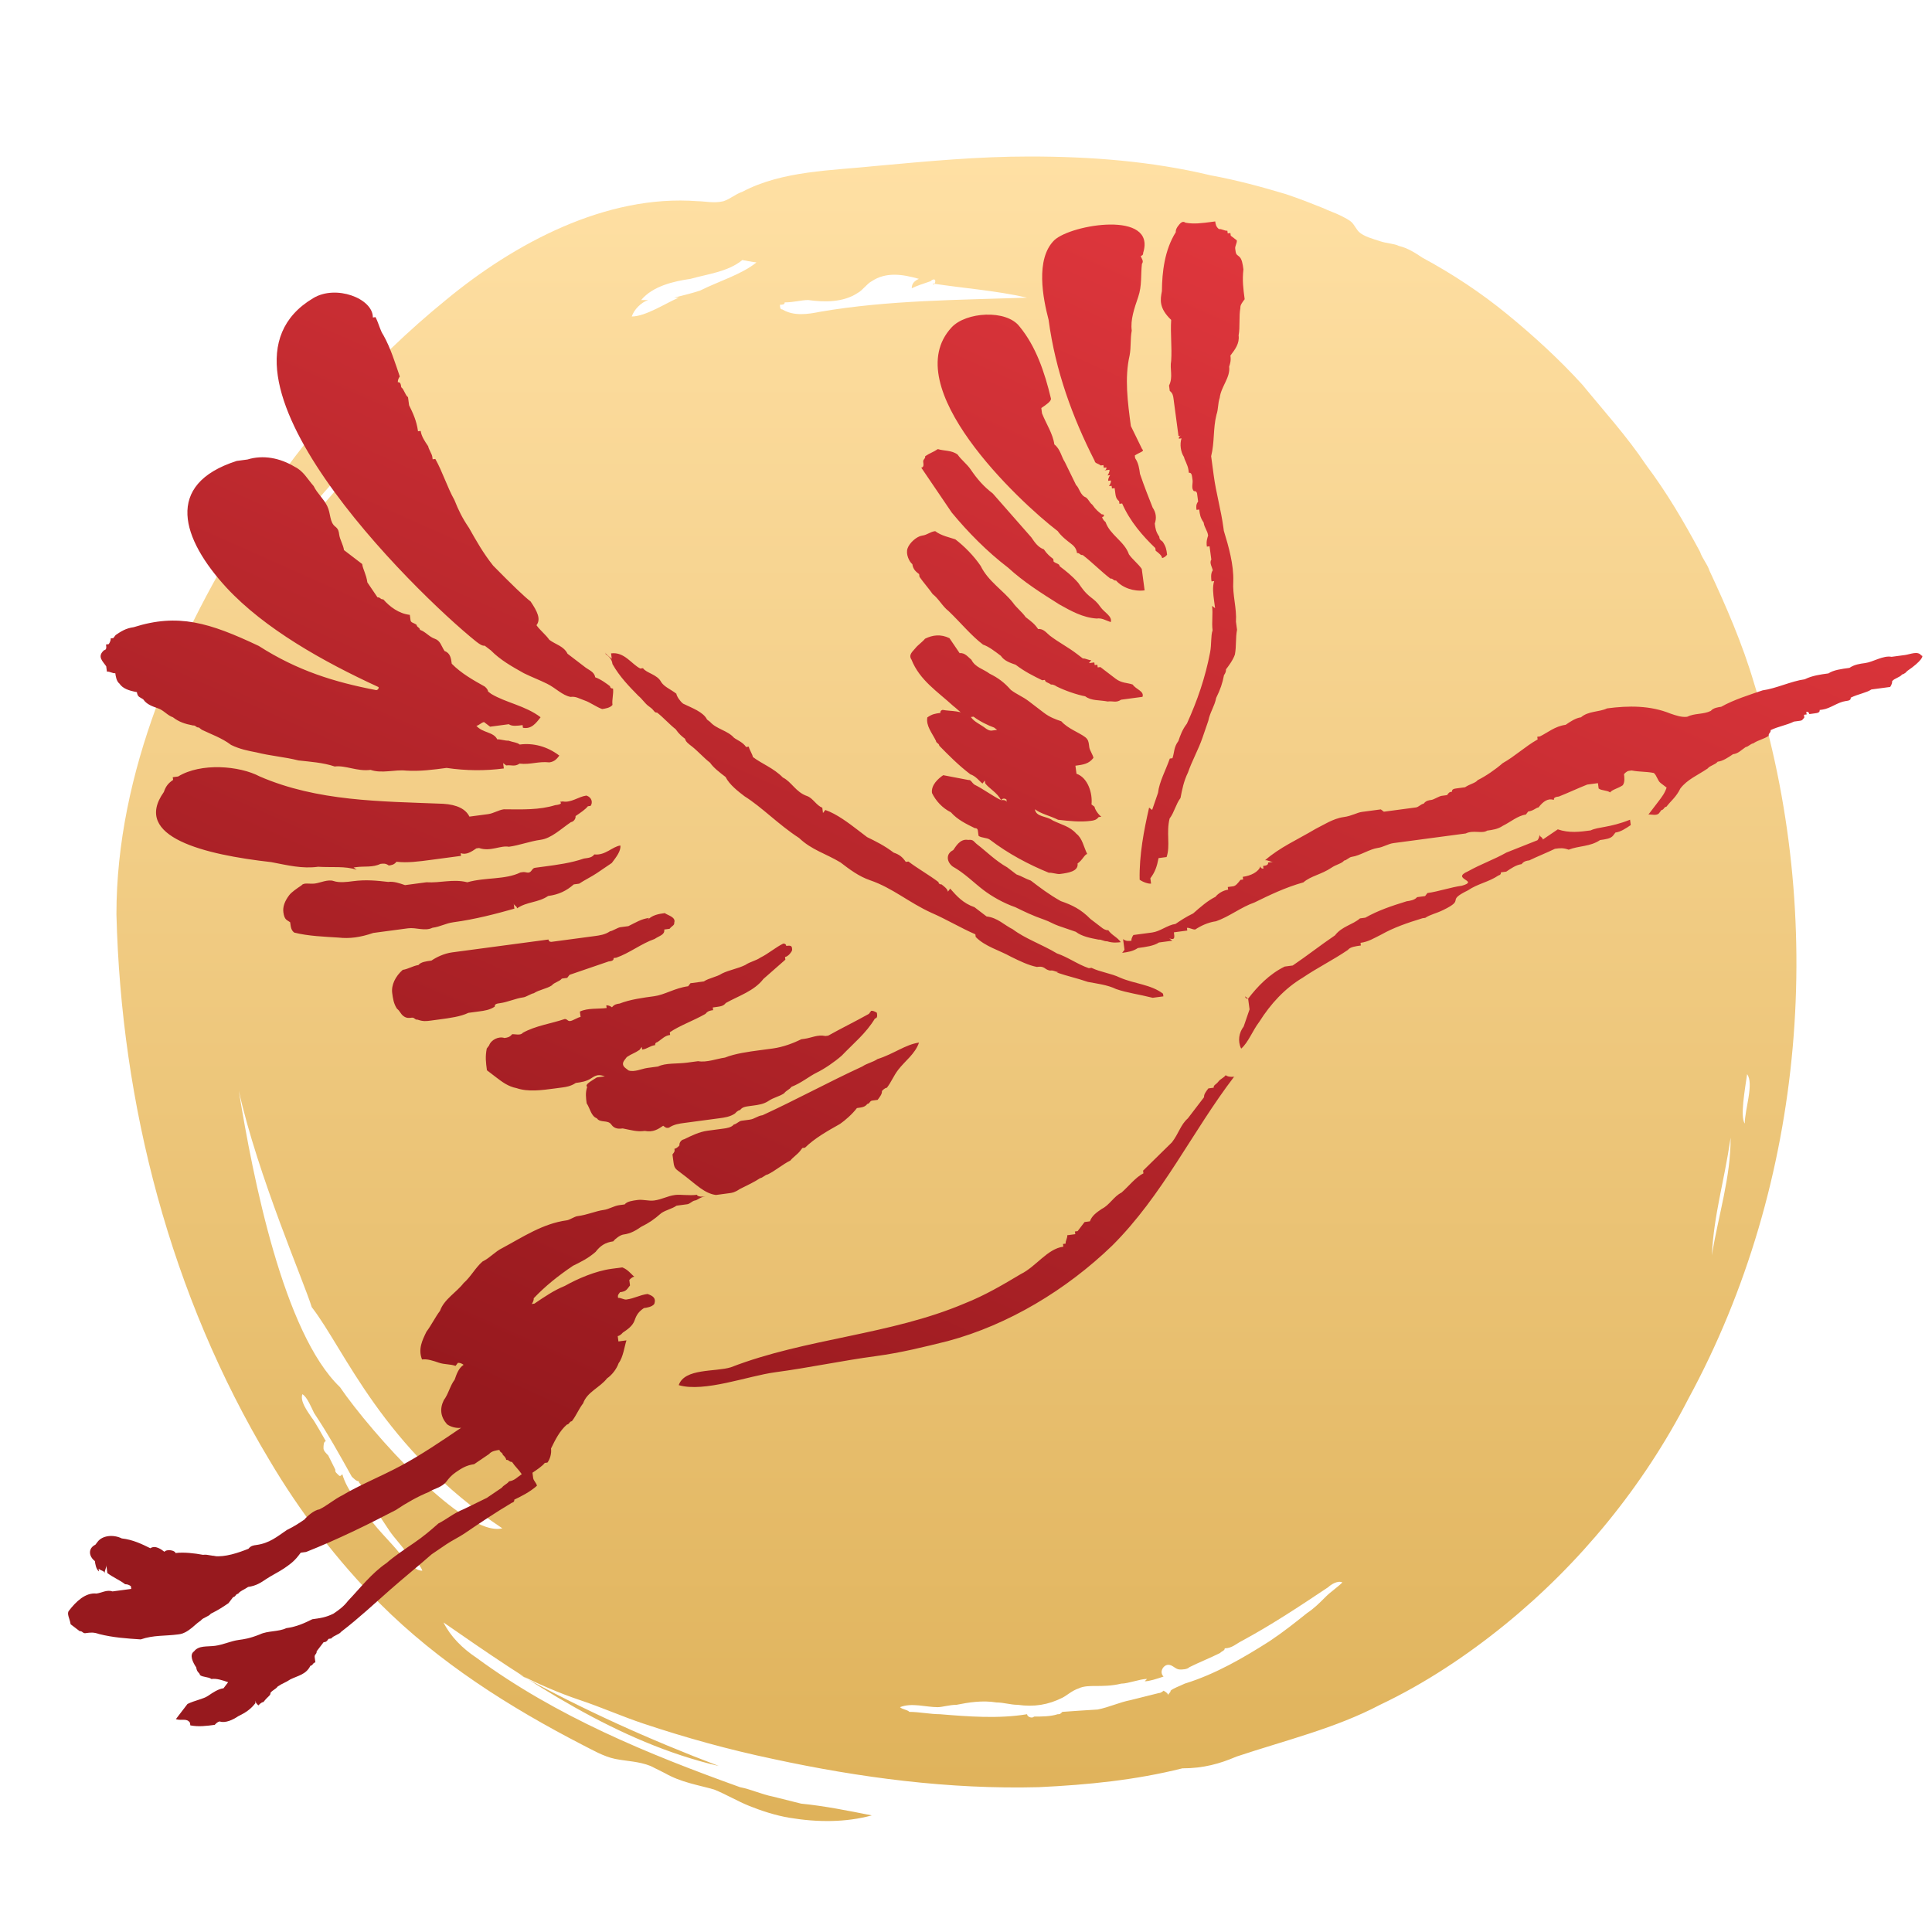
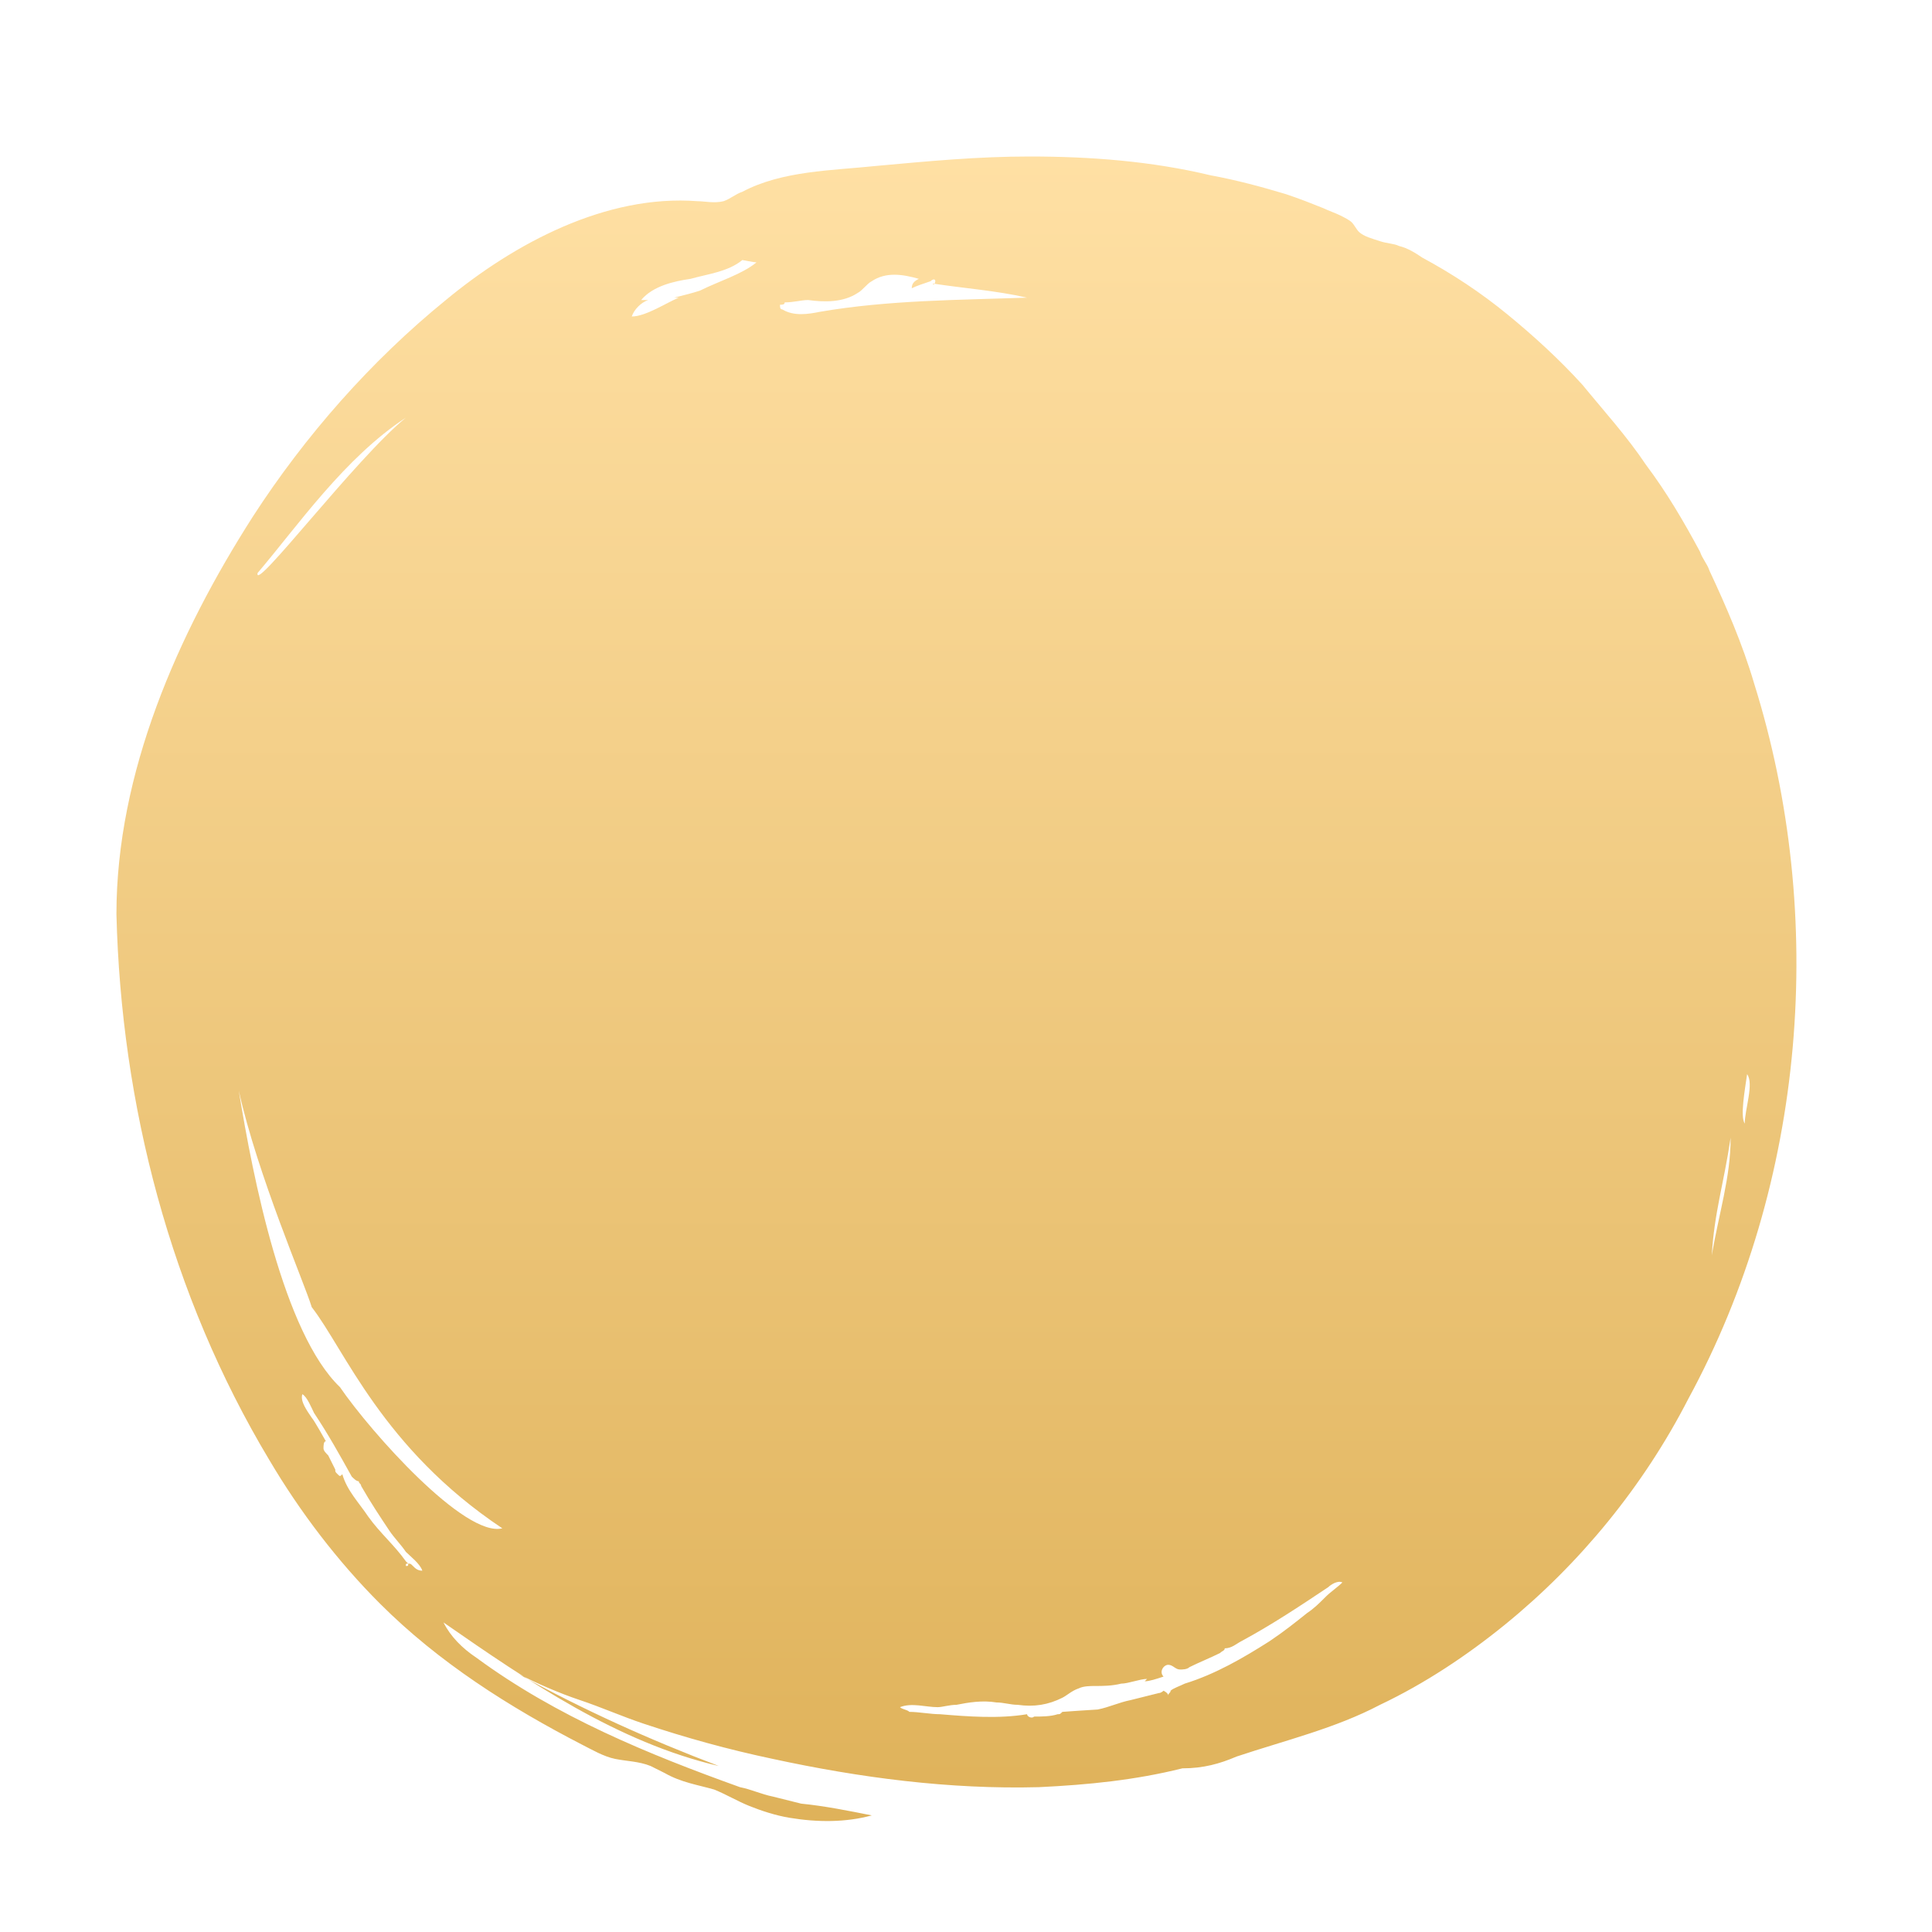
<svg xmlns="http://www.w3.org/2000/svg" width="230" height="230" viewBox="0 0 230 230" fill="none">
  <g clip-path="url(#clip0)">
    <path fill-rule="evenodd" clip-rule="evenodd" d="M147.201 209.116C153.084 207.155 158.967 205.755 164.289 202.954C169.611 200.432 174.654 197.071 179.136 193.429C188.1 186.146 195.663 176.902 200.986 166.537C214.992 140.765 217.513 109.111 208.829 81.378C207.429 76.616 205.468 72.134 203.507 67.932C203.227 67.092 202.666 66.531 202.386 65.691C200.425 62.05 198.465 58.688 195.943 55.326C193.702 51.965 190.901 48.883 188.38 45.802C185.579 42.721 182.497 39.919 179.416 37.398C176.334 34.877 172.973 32.636 169.331 30.675C168.491 30.115 167.651 29.555 166.53 29.275C165.97 28.994 165.129 28.994 164.289 28.714C163.449 28.434 162.328 28.154 161.768 27.594C161.488 27.314 161.208 26.753 160.927 26.473C160.647 26.193 160.087 25.913 159.527 25.633C158.967 25.353 158.126 25.073 157.566 24.793C156.165 24.232 154.765 23.672 153.084 23.112C150.283 22.271 147.201 21.431 144.12 20.871C137.117 19.19 129.833 18.63 122.55 18.63C116.387 18.63 110.505 19.19 104.342 19.75C99.019 20.311 93.137 20.311 88.374 22.832C87.534 23.112 86.974 23.672 86.133 23.952C85.013 24.232 83.892 23.952 83.052 23.952C72.127 23.112 61.202 28.994 53.078 35.718C44.114 43.001 36.271 51.965 30.108 61.489C21.144 75.496 13.861 92.023 13.861 108.831C14.421 131.521 20.303 154.211 32.069 173.82C35.711 179.983 40.193 185.866 45.235 190.908C52.238 197.911 60.642 203.234 69.326 207.716C70.446 208.276 71.847 209.116 73.248 209.397C74.648 209.677 76.049 209.677 77.45 210.237C78.01 210.517 78.57 210.797 79.13 211.077C81.091 212.198 83.052 212.478 85.013 213.038C86.414 213.598 87.814 214.439 89.215 214.999C90.615 215.559 92.296 216.12 93.977 216.4C97.338 216.96 100.7 216.96 103.781 216.12C100.98 215.559 98.179 214.999 95.378 214.719C94.257 214.439 93.137 214.159 92.016 213.879C90.615 213.598 89.495 213.038 88.094 212.758C77.169 208.836 66.244 204.354 56.72 197.351C55.039 196.23 53.639 194.83 52.798 193.149C62.883 200.152 73.528 207.436 85.573 210.237C77.45 207.155 69.326 203.514 61.762 199.312C64.003 200.432 66.525 201.553 69.046 202.393C71.567 203.234 74.088 204.354 76.609 205.195C81.651 206.875 86.694 208.276 92.016 209.397C102.381 211.638 113.026 213.038 123.671 212.758C129.553 212.478 135.156 211.918 140.758 210.517C143.279 210.517 145.24 209.957 147.201 209.116ZM48.316 49.724C41.033 54.486 35.43 62.61 30.668 68.212C30.108 70.734 42.434 54.486 48.316 49.724ZM59.801 181.944C45.515 172.42 41.033 160.654 37.111 155.612C36.271 152.811 30.668 139.925 28.427 129.84C30.108 140.205 33.75 158.693 40.473 165.136C44.114 170.459 55.319 183.065 59.801 181.944ZM203.787 149.449C204.067 144.407 205.188 141.045 206.028 135.443C206.028 140.205 204.627 144.407 203.787 149.449ZM207.989 127.879C207.709 129.84 207.148 132.922 207.709 133.762C207.709 132.081 208.829 129 207.989 127.879ZM92.856 36.278C92.856 36.558 92.856 36.838 93.137 36.838C94.537 37.678 96.218 37.398 97.619 37.118C105.742 35.718 114.146 35.718 122.27 35.437C118.628 34.597 114.706 34.317 111.065 33.757C111.065 34.037 111.345 33.757 111.345 33.477C111.345 33.196 111.065 33.196 110.785 33.477C109.944 33.757 109.104 34.037 108.544 34.317C108.544 33.757 108.824 33.477 109.384 33.196C107.423 32.636 105.462 32.356 103.781 33.477C103.221 33.757 102.661 34.597 102.101 34.877C100.42 35.998 98.179 35.998 96.218 35.718C95.378 35.718 94.537 35.998 93.417 35.998C93.417 36.278 93.137 36.278 92.856 36.278ZM48.596 186.146C48.877 186.146 48.877 186.146 49.157 186.426C49.437 186.706 49.717 186.986 50.277 186.986C49.997 186.146 48.877 185.306 48.316 184.745C47.756 183.905 46.916 183.065 46.355 182.224C45.235 180.543 44.114 178.863 42.994 176.902C42.994 176.622 42.714 176.622 42.714 176.341C42.434 176.341 42.154 176.061 41.873 175.781C40.473 173.26 39.072 170.739 37.391 168.218C37.111 167.658 36.551 166.257 35.991 165.977C35.711 166.817 36.551 167.938 37.111 168.778C37.391 169.058 38.792 171.579 38.792 171.579C38.512 171.579 38.512 172.14 38.512 172.42C38.512 172.7 38.792 172.98 39.072 173.26C39.352 173.82 39.632 174.381 39.912 174.941C39.912 175.221 39.912 175.221 40.193 175.501C40.473 175.781 40.473 175.781 40.753 175.501C41.313 177.462 42.714 178.863 43.834 180.543C45.235 182.504 46.916 183.905 48.316 185.866L48.596 186.146C48.596 186.426 48.596 186.426 48.316 186.426C48.316 186.146 48.316 186.146 48.596 186.146ZM90.055 31.235C89.775 31.235 88.374 30.955 88.374 30.955C86.694 32.356 84.173 32.636 82.212 33.196C80.251 33.477 77.73 34.037 76.329 35.718C76.609 35.718 76.889 35.718 77.169 35.718C76.329 35.998 75.489 36.838 75.209 37.678C76.889 37.678 79.41 35.998 80.811 35.437C80.531 35.437 80.251 35.437 80.251 35.437C81.371 35.157 82.492 34.877 83.332 34.597C85.573 33.477 88.374 32.636 90.055 31.235ZM141.038 200.432C144.68 199.312 148.042 197.351 151.123 195.39C152.804 194.27 154.204 193.149 155.605 192.029C156.445 191.468 157.006 190.908 157.846 190.068C158.406 189.507 159.247 188.947 159.807 188.387C159.247 188.107 158.406 188.667 158.126 188.947C154.765 191.188 151.403 193.429 147.761 195.39C147.201 195.67 146.641 196.23 145.801 196.23C145.801 196.511 145.52 196.511 145.24 196.791C144.12 197.351 142.719 197.911 141.599 198.472C141.319 198.752 140.758 198.752 140.478 198.752C139.918 198.752 139.638 198.191 139.078 198.191C138.517 198.191 137.957 199.032 138.517 199.592C137.677 199.872 136.837 200.152 136.276 200.152L136.556 199.872C135.716 199.872 134.315 200.432 133.475 200.432C132.354 200.713 131.234 200.713 130.394 200.713C129.833 200.713 128.993 200.713 128.433 200.993C127.592 201.273 127.032 201.833 126.472 202.113C124.791 202.954 123.11 203.234 121.149 202.954C120.309 202.954 119.469 202.673 118.628 202.673C116.947 202.393 115.267 202.673 113.866 202.954C113.026 202.954 112.185 203.234 111.625 203.234C110.224 203.234 108.544 202.673 107.143 203.234C107.423 203.514 107.983 203.514 108.264 203.794C109.384 203.794 110.785 204.074 111.905 204.074C115.267 204.354 118.908 204.634 122.27 204.074C122.27 204.354 122.83 204.634 123.11 204.354C123.951 204.354 125.071 204.354 125.912 204.074C126.192 204.074 126.192 204.074 126.472 203.794C126.472 203.794 130.394 203.514 130.674 203.514C132.074 203.234 133.195 202.673 134.595 202.393C135.716 202.113 136.837 201.833 137.957 201.553C138.237 201.553 138.517 201.273 138.517 201.273C138.517 201.273 139.078 201.553 139.078 201.833C139.078 201.553 139.358 201.553 139.358 201.273C139.638 200.993 140.478 200.713 141.038 200.432Z" fill="url(#paint0_linear)" />
-     <path d="M138.321 34.664C138.342 32.392 138.639 29.758 139.977 27.634C139.934 27.316 140.21 26.955 140.21 26.955C140.486 26.594 140.762 26.233 141.123 26.509C142.122 26.7 143.077 26.572 144.351 26.402L144.67 26.36C144.713 26.678 144.755 26.997 145.116 27.273C145.435 27.23 145.796 27.506 146.114 27.464L146.157 27.783L146.475 27.74L146.518 28.059C146.879 28.335 146.879 28.335 147.24 28.611C147.282 28.929 147.006 29.29 147.049 29.609C147.134 30.246 147.134 30.246 147.495 30.522C147.856 30.798 147.941 31.435 148.026 32.072C147.878 33.389 148.005 34.345 148.175 35.619C147.899 35.98 147.623 36.341 147.665 36.66C147.474 37.658 147.644 38.932 147.453 39.93C147.581 40.886 147.029 41.608 146.477 42.33C146.519 42.649 146.562 42.967 146.328 43.647C146.498 44.921 145.352 46.047 145.203 47.363C144.97 48.043 145.055 48.68 144.821 49.36C144.396 51.038 144.609 52.63 144.184 54.308C144.269 54.945 144.354 55.582 144.482 56.538C144.779 58.768 145.353 60.637 145.651 62.867L145.693 63.185C146.267 65.054 146.883 67.241 146.819 69.195C146.713 70.831 147.244 72.381 147.138 74.016C147.181 74.335 147.223 74.653 147.266 74.972C147.075 75.97 147.202 76.925 147.011 77.924C146.778 78.603 146.226 79.325 145.95 79.686C145.95 79.686 145.992 80.005 145.716 80.366C145.525 81.364 145.291 82.044 144.782 83.085C144.591 84.083 144.039 84.805 143.848 85.803C143.614 86.483 143.381 87.162 143.147 87.842C142.68 89.201 141.894 90.603 141.427 91.962C140.918 93.003 140.727 94.001 140.536 94.999C139.984 95.721 139.792 96.719 139.24 97.442C138.816 99.119 139.347 100.67 138.88 102.029C138.561 102.071 138.243 102.114 137.924 102.156C137.733 103.154 137.5 103.834 136.947 104.556C136.99 104.875 136.99 104.875 137.032 105.193C136.714 105.236 136.034 105.002 135.673 104.726C135.609 101.817 136.182 98.822 136.798 96.146L137.159 96.422C137.393 95.743 137.626 95.063 137.86 94.383C138.008 93.067 138.794 91.665 139.261 90.306L139.579 90.263C139.813 89.584 139.728 88.947 140.28 88.224C140.514 87.545 140.747 86.865 141.299 86.143C142.552 83.382 143.486 80.664 144.059 77.669C144.25 76.671 144.123 75.715 144.356 75.036C144.229 74.08 144.42 73.082 144.292 72.126L144.653 72.402C144.611 72.084 144.526 71.447 144.483 71.128L144.526 71.447C144.441 70.809 144.313 69.854 144.547 69.174L144.228 69.217C144.186 68.898 144.101 68.261 144.377 67.9C144.334 67.581 143.931 66.987 144.207 66.626C144.122 65.989 144.079 65.67 143.994 65.033L143.676 65.076C143.633 64.757 143.591 64.438 143.824 63.759C143.739 63.122 143.378 62.846 143.293 62.209C142.89 61.614 142.847 61.295 142.762 60.658L142.444 60.701C142.401 60.382 142.359 60.064 142.635 59.703L142.592 59.384C142.592 59.384 142.592 59.384 142.55 59.065L142.507 58.747C142.507 58.747 142.465 58.428 142.146 58.471C141.785 58.195 142.018 57.515 141.976 57.197L141.933 56.878C141.891 56.559 141.848 56.241 141.53 56.283L141.487 55.965C141.402 55.328 140.999 54.733 140.956 54.415C140.553 53.82 140.425 52.864 140.659 52.185L140.34 52.227C140.34 52.227 140.298 51.909 140.616 51.866L140.298 51.909C140.255 51.59 140.213 51.272 140.17 50.953C140 49.679 139.873 48.723 139.703 47.449C139.66 47.13 139.618 46.812 139.257 46.536C139.257 46.536 139.214 46.217 139.172 45.899C139.681 44.858 139.235 43.945 139.426 42.947C139.532 41.311 139.32 39.719 139.426 38.083C137.939 36.661 138.13 35.662 138.321 34.664ZM113.306 61.022C115.239 63.358 117.49 65.651 120.018 67.584C121.865 69.283 123.989 70.62 126.113 71.958C127.515 72.744 128.917 73.529 130.552 73.635C131.189 73.55 131.55 73.826 132.23 74.06C132.463 73.38 131.423 72.871 131.019 72.276C130.615 71.682 130.254 71.406 129.893 71.129C129.171 70.577 128.768 69.983 128.364 69.388C127.599 68.517 126.877 67.965 126.155 67.413C126.113 67.095 125.794 67.137 125.433 66.861L125.391 66.543C125.03 66.267 124.668 65.991 124.265 65.396C123.585 65.162 123.182 64.568 122.778 63.973C121.249 62.232 119.72 60.491 118.19 58.749C117.107 57.921 116.343 57.05 115.535 55.861C115.132 55.267 114.41 54.715 114.006 54.12C113.284 53.568 112.328 53.695 111.649 53.462C111.054 53.865 110.736 53.908 110.141 54.312C110.184 54.63 109.865 54.673 109.907 54.991C109.95 55.31 109.992 55.628 109.674 55.671C110.885 57.455 112.095 59.238 113.306 61.022ZM228.732 78.043C228.329 77.448 227.416 77.894 226.778 77.979C226.141 78.064 225.823 78.107 225.186 78.192C224.187 78.001 222.998 78.808 222.043 78.936C221.406 79.02 220.768 79.106 220.174 79.509C219.218 79.637 218.262 79.764 217.668 80.168C216.712 80.295 215.757 80.423 214.843 80.869C213.251 81.081 211.424 81.974 209.832 82.186C208.281 82.717 206.412 83.291 204.905 84.14C204.586 84.183 203.949 84.268 203.673 84.629C202.76 85.075 201.762 84.884 200.848 85.33C200.211 85.415 199.532 85.181 198.852 84.948C196.452 83.971 193.861 83.993 191.313 84.333C190.4 84.779 189.083 84.63 188.212 85.395C187.575 85.48 186.981 85.884 186.386 86.287C185.112 86.457 184.241 87.222 183.328 87.668L183.009 87.71L183.052 88.029C181.544 88.879 180.397 90.004 178.89 90.854C178.019 91.619 176.83 92.426 175.917 92.872C175.641 93.233 175.004 93.318 174.409 93.722C174.409 93.722 174.409 93.722 174.09 93.764C173.772 93.806 173.772 93.806 173.453 93.849C173.135 93.891 172.816 93.934 172.859 94.252C172.54 94.295 172.54 94.295 172.264 94.656C171.946 94.699 171.946 94.699 171.627 94.741C171.308 94.784 170.714 95.187 170.395 95.23C170.077 95.272 169.758 95.315 169.482 95.676C169.164 95.718 168.887 96.079 168.569 96.122C168.25 96.164 168.25 96.164 167.932 96.207C167.932 96.207 167.932 96.207 167.613 96.249C167.295 96.292 167.295 96.292 166.976 96.334C166.658 96.377 166.658 96.377 166.339 96.419C166.02 96.462 166.02 96.462 165.702 96.504C165.383 96.547 165.383 96.547 165.065 96.589L164.746 96.632C164.746 96.632 164.746 96.632 164.385 96.356C164.385 96.356 164.385 96.356 164.067 96.398L163.748 96.441C163.43 96.483 163.43 96.483 163.111 96.526C162.792 96.568 162.474 96.611 162.155 96.653C161.518 96.738 160.924 97.142 159.968 97.269C158.694 97.44 157.505 98.247 156.591 98.693C154.489 99.946 152.344 100.881 150.603 102.41C150.921 102.367 151.282 102.643 151.601 102.601C151.282 102.643 151.282 102.643 150.964 102.686C151.006 103.004 150.688 103.047 150.369 103.09L150.412 103.408C150.412 103.408 150.093 103.451 150.051 103.132C149.817 103.812 148.904 104.258 147.948 104.385L147.991 104.704L147.672 104.746C147.396 105.107 147.12 105.468 146.802 105.511C146.802 105.511 146.483 105.553 146.165 105.596L146.207 105.914C145.57 105.999 144.975 106.403 144.699 106.764C143.786 107.21 142.916 107.975 142.045 108.739C141.132 109.186 140.537 109.589 139.942 109.993C138.987 110.12 138.116 110.885 137.161 111.012C136.523 111.097 135.886 111.182 134.931 111.31C134.931 111.31 134.655 111.671 134.697 111.989C134.379 112.032 134.06 112.075 133.699 111.798C133.741 112.117 133.826 112.754 133.869 113.073L133.593 113.434C134.23 113.349 134.867 113.264 135.462 112.86C136.417 112.733 137.373 112.605 137.968 112.202L138.286 112.159C138.605 112.117 139.242 112.032 139.56 111.989L139.199 111.713C139.879 111.946 139.836 111.628 139.751 110.991C140.389 110.906 141.026 110.821 141.344 110.778L141.302 110.46C141.62 110.417 141.981 110.693 142.3 110.651C142.895 110.247 143.808 109.801 144.763 109.674C146.314 109.143 147.779 107.974 149.329 107.443C151.155 106.551 152.982 105.659 155.169 105.043C156.04 104.278 157.314 104.108 158.503 103.301C159.098 102.897 159.735 102.812 160.011 102.451C160.33 102.409 160.606 102.048 160.924 102.005C161.88 101.878 163.069 101.071 164.025 100.943C164.662 100.858 165.256 100.455 165.893 100.37C166.212 100.327 166.531 100.285 166.849 100.242C167.486 100.157 167.805 100.115 168.442 100.03C168.76 99.987 169.398 99.902 169.716 99.859C170.035 99.817 170.672 99.732 170.99 99.689C171.627 99.604 171.946 99.562 172.583 99.477C172.902 99.434 172.902 99.434 173.22 99.392C173.22 99.392 173.22 99.392 173.539 99.349L173.857 99.307C174.176 99.264 174.176 99.264 174.494 99.222C175.408 98.776 176.448 99.285 177.043 98.882C177.68 98.797 178.317 98.712 178.912 98.308C179.825 97.862 180.696 97.097 181.651 96.97L181.927 96.609C182.564 96.524 182.84 96.163 183.159 96.12C183.711 95.398 184.306 94.995 184.985 95.228C184.943 94.91 185.261 94.867 185.58 94.825C186.812 94.336 187.725 93.89 188.956 93.401C189.275 93.359 189.912 93.274 190.231 93.231C190.273 93.55 190.316 93.868 190.316 93.868C190.677 94.145 191.314 94.06 191.675 94.336C191.951 93.975 192.588 93.889 193.183 93.486C193.459 93.125 193.374 92.488 193.331 92.169C193.331 92.169 193.607 91.808 193.926 91.766L194.244 91.723C195.243 91.914 195.88 91.829 196.878 92.02C197.239 92.296 197.324 92.933 197.685 93.209C198.046 93.486 198.046 93.486 198.407 93.761C198.174 94.441 197.897 94.802 197.345 95.524L197.069 95.885C196.793 96.246 196.517 96.608 196.241 96.969C196.56 96.926 197.239 97.16 197.515 96.799L197.791 96.438C198.11 96.395 198.067 96.076 198.386 96.034C198.938 95.312 199.533 94.908 200.042 93.868C200.87 92.784 202.102 92.296 203.291 91.489C203.567 91.128 204.205 91.043 204.481 90.681C205.118 90.597 205.712 90.193 206.307 89.789C206.944 89.704 207.22 89.343 207.815 88.94C208.133 88.897 208.409 88.536 208.728 88.494C209.322 88.09 209.96 88.005 210.554 87.602C210.512 87.283 210.83 87.24 210.788 86.922C211.701 86.476 212.656 86.348 213.57 85.902C213.57 85.902 213.57 85.902 213.888 85.86C213.888 85.86 213.888 85.86 214.207 85.817C214.525 85.775 214.525 85.775 214.801 85.414C214.801 85.414 214.801 85.414 214.759 85.095L215.077 85.053L215.035 84.734C215.035 84.734 215.353 84.692 215.396 85.01C215.396 85.01 215.715 84.968 216.033 84.925C216.352 84.882 216.67 84.84 216.628 84.522C216.628 84.522 216.628 84.522 216.946 84.479C217.902 84.351 218.773 83.587 219.728 83.459C220.047 83.417 220.365 83.374 220.323 83.056C221.236 82.61 222.192 82.482 222.786 82.079C223.423 81.994 224.379 81.866 225.016 81.781C225.016 81.781 225.292 81.42 225.25 81.101C225.526 80.74 226.163 80.655 226.439 80.294C226.439 80.294 226.757 80.252 227.033 79.891C228.817 78.68 229.051 78 228.732 78.043ZM109.42 68.349L109.463 68.668C109.866 69.263 110.631 70.133 111.035 70.728C111.757 71.28 112.203 72.193 112.925 72.745C114.412 74.168 115.58 75.633 117.024 76.737C117.704 76.971 118.426 77.523 119.148 78.075C119.552 78.67 120.231 78.903 120.911 79.137C121.994 79.965 123.035 80.475 124.075 80.984L124.394 80.942C124.436 81.26 124.755 81.218 125.116 81.494C125.435 81.451 125.796 81.727 125.796 81.727C126.836 82.237 128.196 82.704 129.194 82.895C129.916 83.447 130.871 83.32 131.87 83.511C132.507 83.426 132.868 83.702 133.462 83.298C134.418 83.171 135.055 83.085 136.011 82.958C136.244 82.278 135.246 82.087 134.843 81.493C134.163 81.259 133.526 81.344 132.804 80.792C132.082 80.24 131.721 79.964 130.999 79.412L130.68 79.454L130.637 79.136L130.319 79.178L130.276 78.86C129.958 78.902 129.639 78.945 129.639 78.945L129.915 78.584C129.597 78.626 129.236 78.35 128.917 78.393L128.556 78.117L128.195 77.841C127.112 77.013 126.071 76.503 124.988 75.675C124.627 75.399 124.223 74.804 123.586 74.889C123.183 74.294 122.822 74.019 122.1 73.466C121.696 72.872 120.974 72.32 120.57 71.725C119.402 70.26 117.639 69.198 116.747 67.372C115.94 66.183 114.814 65.036 113.731 64.208C113.051 63.974 112.053 63.783 111.331 63.231C110.694 63.316 110.418 63.677 109.781 63.762C109.144 63.847 108.273 64.612 108.04 65.291C107.806 65.971 108.252 66.884 108.613 67.16C108.698 67.797 109.059 68.073 109.42 68.349ZM72.107 77.868C72.469 78.144 72.83 78.42 72.915 79.057C73.764 80.564 74.89 81.711 76.016 82.858C76.377 83.134 76.78 83.728 77.141 84.005L77.502 84.281C77.863 84.557 77.906 84.875 78.225 84.833C78.947 85.385 79.711 86.255 80.433 86.808C80.837 87.402 81.198 87.678 81.559 87.954C81.602 88.273 81.963 88.549 82.324 88.825C83.046 89.377 83.81 90.248 84.532 90.8C84.936 91.394 85.658 91.946 86.38 92.499C86.826 93.412 87.91 94.24 88.632 94.792C90.756 96.13 92.646 98.147 95.131 99.761C96.618 101.184 98.295 101.608 100.058 102.67C101.141 103.498 102.225 104.326 103.584 104.793C106.302 105.727 108.15 107.426 110.911 108.679C112.631 109.422 114.394 110.484 116.114 111.227C116.114 111.227 116.114 111.227 116.157 111.545C117.283 112.692 118.96 113.117 120.362 113.902C121.403 114.412 122.443 114.921 123.442 115.113C123.76 115.07 124.079 115.027 124.44 115.304C124.44 115.304 124.801 115.58 125.119 115.537C125.438 115.495 125.799 115.771 126.118 115.728L125.799 115.771C127.158 116.238 128.156 116.429 129.516 116.896C130.514 117.087 131.831 117.235 132.871 117.745C134.23 118.212 135.547 118.361 137.225 118.785C137.544 118.743 138.181 118.658 138.499 118.615L138.457 118.297C137.012 117.192 135.059 117.129 133.338 116.386C132.298 115.876 130.981 115.728 129.94 115.218L129.622 115.261C128.262 114.793 127.179 113.965 125.82 113.498C124.057 112.437 122.018 111.736 120.574 110.632C119.533 110.122 118.769 109.251 117.452 109.103C117.091 108.827 116.73 108.551 116.369 108.275C116.369 108.275 116.369 108.275 116.008 107.999C114.649 107.532 113.884 106.661 113.119 105.79L112.843 106.151C112.801 105.833 112.44 105.557 112.079 105.281C112.079 105.281 111.76 105.323 111.718 105.005C110.634 104.177 109.233 103.391 108.15 102.563L107.831 102.605C107.427 102.011 107.066 101.735 106.387 101.501C105.304 100.673 104.263 100.163 103.222 99.654C103.222 99.654 102.861 99.378 102.5 99.102L102.139 98.826C101.056 97.998 99.612 96.893 98.252 96.426L97.976 96.787C97.976 96.787 97.934 96.469 97.891 96.15C97.212 95.917 96.766 95.004 96.086 94.77C94.727 94.303 94.238 93.071 93.198 92.562C92.072 91.415 90.713 90.948 89.629 90.12C89.587 89.801 89.183 89.207 89.141 88.888L88.822 88.93C88.419 88.336 87.739 88.102 87.378 87.826C86.613 86.956 85.297 86.807 84.532 85.936L84.171 85.66C83.725 84.747 82.366 84.28 81.325 83.77C80.964 83.495 80.56 82.9 80.518 82.581C79.796 82.029 79.116 81.796 78.713 81.201C78.266 80.288 76.95 80.139 76.546 79.545L76.228 79.587C75.187 79.078 74.337 77.57 72.745 77.782C72.787 78.101 72.83 78.42 72.83 78.42C71.746 77.591 72.065 77.549 72.107 77.868ZM189.36 98.859C188.086 99.029 186.812 99.199 185.453 98.732C184.858 99.136 184.264 99.54 183.669 99.943C183.627 99.624 183.308 99.667 183.265 99.348C183.265 99.348 183.308 99.667 183.032 100.028C181.8 100.517 180.568 101.005 179.337 101.494C177.829 102.343 176.279 102.875 174.771 103.724C172.626 104.659 176.215 104.828 174.028 105.444C172.754 105.614 171.203 106.146 169.929 106.316L169.653 106.677C169.335 106.719 169.016 106.762 168.697 106.804C168.421 107.165 167.784 107.25 167.466 107.293C165.597 107.866 164.047 108.397 162.539 109.247C162.22 109.29 161.902 109.332 161.902 109.332C161.031 110.097 159.757 110.267 158.929 111.35C157.145 112.561 155.68 113.729 153.896 114.94C153.577 114.982 153.259 115.025 152.94 115.067C151.114 115.959 149.691 117.446 148.587 118.89C148.587 118.89 148.268 118.933 148.226 118.614L148.587 118.89C148.629 119.209 148.714 119.846 148.757 120.164C148.523 120.844 148.29 121.524 148.056 122.203C147.504 122.925 147.313 123.924 147.759 124.837C148.63 124.072 149.097 122.713 149.925 121.63C151.263 119.506 152.962 117.658 155.064 116.405C156.848 115.194 158.674 114.302 160.458 113.091C160.734 112.73 161.371 112.645 162.008 112.56L161.966 112.242C162.921 112.114 163.516 111.711 164.429 111.264C165.937 110.415 167.487 109.884 169.356 109.31L169.675 109.268C170.269 108.864 170.906 108.779 171.819 108.333C174.559 106.995 172.01 107.335 174.75 105.997C175.939 105.189 177.213 105.019 178.403 104.212C178.403 104.212 178.721 104.17 178.679 103.851C178.679 103.851 178.997 103.809 179.316 103.766C179.91 103.363 180.505 102.959 181.142 102.874C181.418 102.513 181.737 102.47 182.055 102.428C182.968 101.982 184.2 101.493 185.113 101.047C185.75 100.962 186.069 100.92 186.749 101.153C187.98 100.665 189.297 100.813 190.486 100.006C191.123 99.921 191.76 99.836 192.036 99.475L192.312 99.114C192.95 99.029 193.544 98.625 194.139 98.222C194.139 98.222 194.096 97.903 194.054 97.585L194.372 97.542L194.054 97.585C191.59 98.562 190.274 98.413 189.36 98.859ZM12.728 79.955C13.047 79.912 13.408 80.188 13.726 80.146C13.769 80.464 13.854 81.101 14.215 81.377C14.619 81.972 15.298 82.206 16.296 82.397C16.381 83.034 16.7 82.991 17.061 83.267C17.465 83.862 18.144 84.095 18.824 84.329C19.503 84.562 19.907 85.157 20.587 85.391C21.309 85.943 21.988 86.176 22.986 86.367C23.305 86.325 23.348 86.643 23.666 86.601L24.027 86.877C25.068 87.386 26.427 87.854 27.51 88.682C28.551 89.191 29.549 89.382 30.547 89.573C32.225 89.998 33.86 90.104 35.538 90.529C36.855 90.677 38.49 90.783 39.849 91.25C41.124 91.08 42.525 91.866 44.118 91.653C45.477 92.12 47.028 91.589 48.344 91.738C49.98 91.844 51.572 91.631 53.165 91.419C55.48 91.758 57.752 91.779 59.982 91.482C59.94 91.163 59.94 91.163 59.897 90.845L60.258 91.121C60.895 91.036 61.257 91.312 61.851 90.908C63.168 91.057 64.081 90.611 65.398 90.759C66.035 90.674 66.311 90.313 66.587 89.952C65.143 88.848 63.465 88.423 61.872 88.636C61.511 88.36 61.193 88.402 60.513 88.169C60.194 88.211 59.515 87.978 59.196 88.02C58.75 87.107 57.476 87.277 56.711 86.406C57.03 86.364 57.306 86.003 57.624 85.96C57.986 86.236 57.986 86.236 58.346 86.512C58.984 86.427 59.302 86.385 59.939 86.3L60.258 86.257L60.576 86.215C60.938 86.491 61.575 86.406 62.212 86.321L62.254 86.639C63.252 86.831 63.804 86.108 64.357 85.386C62.551 84.006 60.236 83.666 58.474 82.605L58.112 82.329C58.07 82.01 57.709 81.734 57.709 81.734C56.307 80.948 54.906 80.163 53.78 79.016C53.695 78.379 53.61 77.742 52.93 77.508C52.527 76.914 52.442 76.277 51.762 76.043C51.082 75.81 50.679 75.215 49.999 74.981C49.957 74.663 49.638 74.705 49.596 74.387C49.234 74.111 48.916 74.153 48.873 73.835C48.831 73.516 48.788 73.198 48.788 73.198C47.472 73.049 46.389 72.221 45.624 71.35C45.305 71.393 45.263 71.074 44.944 71.117C44.541 70.522 44.137 69.928 43.734 69.333C43.606 68.377 43.203 67.783 43.117 67.146C42.395 66.594 41.673 66.041 40.951 65.489C40.866 64.852 40.462 64.258 40.377 63.62C40.335 63.302 40.292 62.983 39.931 62.707C39.209 62.155 39.4 61.157 38.954 60.244C38.508 59.331 37.786 58.779 37.34 57.865C36.575 56.995 36.129 56.082 35.089 55.572C33.326 54.51 31.329 54.128 29.461 54.702C29.142 54.744 28.505 54.829 28.186 54.872C19.479 57.655 21.646 64.174 26.956 69.951C31.502 74.856 38.51 78.784 45.073 81.799C45.115 82.118 44.797 82.16 44.797 82.16C39.806 81.205 35.41 79.846 30.801 76.895C24.918 74.113 21.201 72.988 15.913 74.666C14.958 74.794 14.363 75.197 13.768 75.601L13.492 75.962L13.174 76.004C13.216 76.323 12.94 76.684 12.94 76.684L12.622 76.727C12.664 77.045 12.707 77.364 12.388 77.406C11.518 78.171 12.24 78.723 12.643 79.318C12.686 79.636 12.728 79.955 12.728 79.955ZM119.171 95.256C118.13 94.746 117.047 93.918 116.006 93.409C115.645 93.133 115.603 92.814 115.284 92.857C114.286 92.666 113.288 92.475 112.29 92.284C111.695 92.687 110.825 93.452 110.952 94.407C111.398 95.321 112.163 96.191 113.203 96.701C113.968 97.572 115.009 98.081 116.049 98.591C116.049 98.591 116.368 98.548 116.41 98.867C116.41 98.867 116.453 99.185 116.495 99.504C116.857 99.78 117.494 99.695 117.855 99.971C120.021 101.627 122.464 102.922 124.863 103.899C125.182 103.857 125.862 104.09 126.18 104.048C127.136 103.92 128.41 103.75 128.283 102.794C128.877 102.391 129.111 101.711 129.429 101.669C128.983 100.756 128.856 99.8 128.133 99.248C127.369 98.377 126.371 98.186 125.33 97.677C124.608 97.124 123.334 97.294 123.206 96.339C123.928 96.891 124.926 97.082 125.967 97.591C127.284 97.74 128.601 97.889 129.875 97.719C130.193 97.676 130.512 97.633 130.788 97.272L131.107 97.23C130.745 96.954 130.342 96.359 130.299 96.041L129.938 95.765C130.087 94.448 129.513 92.579 128.154 92.112C128.111 91.793 128.069 91.475 128.026 91.156C128.982 91.029 129.619 90.944 130.171 90.222C130.129 89.903 129.725 89.309 129.683 88.99C129.683 88.99 129.683 88.99 129.64 88.671C129.598 88.353 129.555 88.034 129.194 87.758C128.472 87.206 127.113 86.739 126.348 85.868C125.669 85.635 124.989 85.401 124.267 84.849C123.545 84.297 123.184 84.021 122.462 83.469C121.739 82.917 121.06 82.683 120.338 82.131C119.573 81.261 118.851 80.709 117.81 80.199C117.088 79.647 116.09 79.456 115.644 78.543C115.283 78.267 114.879 77.672 114.242 77.757C113.839 77.162 113.435 76.568 113.031 75.973C111.991 75.464 111.035 75.591 110.122 76.037C109.846 76.398 109.251 76.802 108.975 77.163C108.699 77.524 108.105 77.928 108.508 78.522C109.485 80.986 111.609 82.323 113.457 84.022C114.179 84.574 114.583 85.169 115.581 85.36L115.899 85.317C116.622 85.87 117.662 86.379 118.342 86.613L118.703 86.889C118.384 86.931 118.066 86.974 118.066 86.974C117.747 87.016 117.386 86.74 117.386 86.74C116.664 86.188 115.984 85.954 115.581 85.36C114.498 84.532 113.223 84.702 112.225 84.511C112.225 84.511 111.907 84.553 111.949 84.872C111.312 84.957 110.994 84.999 110.399 85.403C110.208 86.401 110.973 87.272 111.419 88.185C111.461 88.503 111.78 88.461 111.822 88.779C112.948 89.926 114.074 91.073 115.518 92.177C116.197 92.411 116.601 93.005 116.962 93.281L117.238 92.92L117.281 93.239C117.684 93.833 118.725 94.343 119.171 95.256C119.447 94.895 119.808 95.171 119.808 95.171L119.851 95.49C119.851 95.49 119.808 95.171 119.171 95.256ZM113.416 103.157C114.818 103.943 115.944 105.089 117.027 105.917C118.11 106.746 119.512 107.531 120.871 107.998C121.912 108.508 122.953 109.017 124.312 109.485C124.991 109.718 125.352 109.994 126.032 110.228C126.712 110.461 127.391 110.695 128.071 110.928C128.793 111.48 129.791 111.671 130.789 111.862C131.108 111.82 131.469 112.096 131.788 112.053C132.467 112.287 133.104 112.202 133.423 112.16C133.019 111.565 132.34 111.331 131.936 110.737C131.618 110.779 131.256 110.503 131.256 110.503C130.895 110.227 130.173 109.675 129.812 109.399C128.687 108.252 127.646 107.743 126.287 107.276C124.885 106.49 123.802 105.662 122.719 104.834C122.039 104.6 121.678 104.324 120.998 104.091C120.637 103.815 120.276 103.539 119.915 103.262C118.513 102.477 117.388 101.33 116.304 100.502C115.943 100.226 115.901 99.907 115.264 99.992C114.266 99.801 113.756 100.842 113.48 101.203C112.567 101.649 112.694 102.605 113.416 103.157ZM66.078 95.856C64.209 96.43 62.255 96.366 59.983 96.345C59.346 96.43 58.751 96.834 58.114 96.919C57.477 97.004 56.84 97.089 55.884 97.216C55.438 96.303 54.397 95.793 52.762 95.688C45.265 95.391 37.811 95.413 30.93 92.44C28.487 91.145 23.9 90.785 21.203 92.441C20.885 92.484 20.885 92.484 20.566 92.526L20.609 92.845C20.014 93.249 19.738 93.61 19.504 94.289C15.682 99.663 24.39 101.743 32.29 102.634C34.286 103.016 35.964 103.441 37.876 103.186C39.511 103.292 41.104 103.079 42.463 103.546L42.102 103.27L42.42 103.228C43.376 103.1 44.374 103.291 45.287 102.845C45.606 102.803 45.924 102.76 46.285 103.036C46.604 102.994 46.922 102.951 47.199 102.59C48.515 102.739 49.789 102.569 51.382 102.356C52.657 102.186 53.612 102.059 54.886 101.889L54.844 101.57C55.523 101.804 56.118 101.4 56.713 100.996L57.031 100.954C58.391 101.421 59.58 100.614 60.578 100.805C61.852 100.635 63.084 100.146 64.358 99.976C65.632 99.806 66.779 98.681 67.968 97.873C68.287 97.831 68.563 97.47 68.52 97.151C69.115 96.748 69.71 96.344 69.986 95.983L70.304 95.941C70.58 95.579 70.495 94.942 69.816 94.709C68.86 94.836 67.989 95.601 66.991 95.41L66.672 95.453C67.034 95.728 66.396 95.814 66.078 95.856ZM145.041 128.766C144.765 129.127 144.447 129.169 144.489 129.488C144.489 129.488 144.171 129.531 143.852 129.573C143.576 129.934 143.3 130.295 143.343 130.614C142.79 131.336 141.962 132.419 141.41 133.141C140.54 133.906 140.348 134.904 139.52 135.987C138.374 137.113 137.227 138.239 136.08 139.364L136.123 139.683C135.21 140.129 134.381 141.212 133.511 141.977C132.598 142.423 132.088 143.463 131.175 143.909C130.58 144.313 129.986 144.717 129.752 145.396C129.752 145.396 129.434 145.439 129.115 145.481C128.839 145.842 128.563 146.203 128.287 146.564L127.968 146.607L128.011 146.925C127.692 146.968 127.374 147.01 127.055 147.053C127.098 147.372 126.822 147.733 126.864 148.051L126.546 148.094L126.588 148.412C124.677 148.667 123.339 150.791 121.513 151.683C119.41 152.936 117.308 154.19 114.845 155.167C105.947 158.948 95.944 159.31 87.003 162.773C85.135 163.346 81.503 162.858 80.802 164.897C83.839 165.789 89.085 163.792 92.27 163.367C96.411 162.814 100.192 161.986 104.333 161.433C107.2 161.05 110.024 160.349 112.849 159.648C120.048 157.715 126.95 153.552 132.407 148.284C138.417 142.295 141.941 134.691 146.91 128.192C146.91 128.192 146.91 128.192 147.229 128.15C146.91 128.192 146.273 128.277 145.912 128.001C145.636 128.362 145.317 128.405 145.041 128.766ZM34.542 109.791C34.627 110.428 34.669 110.747 35.031 111.023C36.708 111.447 38.662 111.511 40.297 111.617C41.614 111.765 42.888 111.595 44.439 111.064C44.439 111.064 44.757 111.022 45.076 110.979C46.35 110.809 47.306 110.682 48.58 110.512C49.535 110.384 50.576 110.894 51.489 110.448C52.445 110.32 53.04 109.916 53.995 109.789C56.544 109.449 59.05 108.79 61.237 108.174C61.194 107.856 61.152 107.537 61.152 107.537C61.194 107.856 61.513 107.813 61.556 108.132C62.745 107.325 64.061 107.473 65.251 106.666C66.525 106.496 67.438 106.05 68.309 105.285C68.309 105.285 68.627 105.243 68.946 105.2C69.54 104.797 70.454 104.351 71.048 103.947C71.643 103.543 72.237 103.14 72.832 102.736C73.384 102.014 73.936 101.292 73.851 100.655C72.895 100.782 72.067 101.866 70.751 101.717C70.475 102.078 70.156 102.121 69.519 102.206C67.969 102.737 66.376 102.949 64.783 103.162L64.465 103.204C64.146 103.247 64.146 103.247 63.828 103.289C63.509 103.332 63.509 103.332 63.233 103.693C62.957 104.054 62.596 103.778 62.277 103.82L61.959 103.863C60.132 104.755 57.817 104.416 55.63 105.032C53.952 104.607 52.402 105.138 50.767 105.032C49.811 105.16 49.174 105.245 48.218 105.372C47.539 105.139 46.859 104.905 46.222 104.99C44.905 104.842 43.589 104.693 41.996 104.906C41.359 104.991 40.403 105.118 39.723 104.885C39.044 104.651 38.13 105.097 37.493 105.182C36.856 105.267 36.177 105.034 35.901 105.395C35.306 105.798 34.711 106.202 34.435 106.563C33.883 107.285 33.65 107.965 33.735 108.602C33.862 109.557 34.181 109.515 34.542 109.791ZM47.264 120.09C47.625 120.366 47.668 120.684 48.029 120.96C48.39 121.236 48.708 121.194 49.027 121.151C49.345 121.109 49.388 121.427 49.706 121.385C50.386 121.618 50.705 121.576 51.342 121.491C51.66 121.448 51.979 121.406 52.297 121.363C53.572 121.193 54.846 121.023 55.759 120.577C56.078 120.535 56.396 120.492 56.715 120.45L57.033 120.407C57.67 120.322 58.307 120.237 58.902 119.834C58.86 119.515 59.178 119.473 59.497 119.43C60.452 119.303 61.365 118.856 62.321 118.729C62.64 118.686 63.234 118.283 63.553 118.24C64.147 117.837 65.103 117.709 65.698 117.306C65.974 116.945 66.611 116.86 66.887 116.499C66.887 116.499 66.887 116.499 67.206 116.456L67.524 116.414L67.8 116.053C69.35 115.521 70.901 114.99 72.451 114.459C72.769 114.417 73.088 114.374 73.046 114.056L73.364 114.013C74.914 113.482 76.38 112.314 77.93 111.783C78.525 111.379 79.162 111.294 79.077 110.657C79.077 110.657 79.395 110.615 79.714 110.572C79.99 110.211 80.308 110.169 80.266 109.85C80.499 109.17 79.501 108.979 79.14 108.703C78.503 108.788 77.547 108.916 76.995 109.638L77.271 109.277C76.316 109.404 75.721 109.808 74.808 110.254C74.489 110.297 74.171 110.339 73.852 110.382C73.534 110.424 72.939 110.828 72.62 110.87C72.026 111.274 71.389 111.359 70.752 111.444C70.752 111.444 70.752 111.444 70.433 111.486C69.796 111.571 69.159 111.656 68.203 111.784C67.885 111.826 67.885 111.826 67.566 111.869C67.566 111.869 67.566 111.869 67.248 111.911C66.61 111.996 65.973 112.081 65.655 112.124C65.655 112.124 65.336 112.166 65.294 111.848C64.657 111.933 64.338 111.975 63.701 112.06L63.382 112.103C63.064 112.145 62.427 112.23 62.108 112.273L61.79 112.315C61.153 112.4 60.834 112.443 60.197 112.528C59.878 112.57 59.56 112.613 59.241 112.655C59.241 112.655 59.241 112.655 58.923 112.698L58.604 112.74C57.33 112.91 56.056 113.08 55.1 113.208C54.781 113.251 54.463 113.293 54.463 113.293L54.144 113.336L53.826 113.378C52.87 113.506 51.957 113.952 51.362 114.355C50.725 114.44 50.088 114.525 49.812 114.886C49.175 114.971 48.58 115.375 47.943 115.46C47.072 116.225 46.563 117.265 46.691 118.221C46.776 118.858 46.861 119.495 47.264 120.09ZM71.051 128.264C71.369 128.221 71.688 128.179 72.006 128.136C71.327 127.903 71.008 127.945 70.413 128.349C69.819 128.752 69.182 128.837 68.545 128.922C67.95 129.326 67.313 129.411 66.994 129.453C66.994 129.453 66.994 129.453 66.676 129.496C66.676 129.496 66.676 129.496 66.357 129.538C66.357 129.538 66.357 129.538 66.039 129.581C64.446 129.793 62.853 130.006 61.494 129.539C60.496 129.348 59.774 128.796 59.052 128.244C58.691 127.968 58.33 127.692 57.968 127.415C57.841 126.46 57.756 125.823 57.947 124.825L58.223 124.463C58.456 123.784 59.37 123.338 60.049 123.571C60.368 123.529 60.686 123.486 60.962 123.125C61.281 123.083 61.961 123.316 62.237 122.955C63.744 122.106 65.656 121.851 67.206 121.319C67.525 121.277 67.567 121.595 67.886 121.553C68.204 121.51 68.799 121.107 69.117 121.064C69.075 120.746 69.075 120.746 69.032 120.427C69.945 119.981 71.262 120.13 72.218 120.002L72.175 119.684C72.175 119.684 72.494 119.641 72.855 119.917C73.131 119.556 73.45 119.514 73.768 119.471C75 118.983 76.593 118.77 77.867 118.6C79.141 118.43 80.33 117.623 81.923 117.41L82.199 117.049C82.836 116.964 83.155 116.922 83.792 116.837C84.386 116.433 85.342 116.306 85.937 115.902C86.85 115.456 87.805 115.328 88.719 114.882C89.313 114.479 89.95 114.394 90.545 113.99C91.458 113.544 92.329 112.78 93.242 112.333C93.242 112.333 93.561 112.291 93.603 112.61C93.922 112.567 94.24 112.524 94.283 112.843C94.325 113.162 94.325 113.162 94.049 113.523C94.049 113.523 93.773 113.884 93.454 113.926L93.497 114.245C92.626 115.009 91.756 115.774 90.885 116.539C89.781 117.983 87.912 118.557 86.404 119.406C86.128 119.767 85.81 119.81 85.173 119.895L84.854 119.937C84.854 119.937 84.854 119.937 84.897 120.256C84.578 120.298 84.259 120.341 83.983 120.702C82.476 121.552 80.925 122.083 79.736 122.89L79.779 123.208C79.141 123.293 78.865 123.654 78.271 124.058C78.271 124.058 77.952 124.1 77.995 124.419C77.358 124.504 77.082 124.865 76.445 124.95C76.445 124.95 76.445 124.95 76.402 124.632L76.126 124.993C75.531 125.396 75.213 125.439 74.618 125.842L74.342 126.203C74.066 126.564 74.109 126.883 74.47 127.159L74.831 127.435C75.51 127.669 76.424 127.222 77.061 127.137C77.379 127.095 78.016 127.01 78.335 126.967C79.248 126.521 80.565 126.67 81.839 126.5L82.157 126.457C82.476 126.415 82.795 126.372 83.113 126.33C84.111 126.521 85.343 126.032 86.299 125.905C87.531 125.416 89.123 125.204 90.397 125.034C91.035 124.949 91.353 124.906 91.99 124.821C93.264 124.651 94.496 124.162 95.409 123.716L95.728 123.674C96.683 123.546 97.278 123.143 98.276 123.334L98.595 123.291C100.103 122.442 101.929 121.55 103.437 120.7L103.713 120.339C104.031 120.296 104.392 120.572 104.392 120.572C104.435 120.891 104.477 121.21 104.159 121.252C103.097 123.015 101.632 124.183 100.209 125.67C99.338 126.434 98.149 127.242 97.236 127.688C96.323 128.134 95.452 128.898 94.221 129.387C93.945 129.748 93.626 129.79 93.35 130.152C92.755 130.555 92.118 130.64 91.524 131.044C90.929 131.447 90.292 131.532 89.655 131.617L89.336 131.66C88.699 131.745 88.381 131.787 88.105 132.148C87.786 132.191 87.51 132.552 87.51 132.552C86.915 132.955 86.278 133.041 85.641 133.126L85.323 133.168C85.004 133.211 85.004 133.211 84.686 133.253C83.73 133.381 82.774 133.508 81.819 133.636L81.5 133.678C80.863 133.763 80.226 133.848 79.631 134.252C79.312 134.294 79.312 134.294 78.951 134.018C78.357 134.422 77.762 134.825 76.764 134.634C75.808 134.762 75.129 134.528 74.131 134.337C73.812 134.38 73.175 134.465 72.771 133.87C72.368 133.275 71.455 133.722 71.051 133.127C70.371 132.893 70.244 131.938 69.84 131.343C69.755 130.706 69.67 130.069 69.904 129.389C69.543 129.113 70.456 128.667 71.051 128.264ZM72.006 128.136L72.049 128.455L72.006 128.136ZM103.247 131.425C103.565 131.382 103.523 131.064 103.841 131.021C104.16 130.979 104.16 130.979 104.478 130.936C104.754 130.575 105.03 130.214 104.988 129.895C104.988 129.895 105.264 129.534 105.583 129.492C106.135 128.77 106.368 128.09 106.92 127.368C107.748 126.285 108.938 125.478 109.405 124.119C107.812 124.331 106.347 125.499 104.478 126.073C103.883 126.476 103.246 126.561 102.652 126.965C98.68 128.792 94.752 130.937 90.781 132.764C90.143 132.849 89.867 133.21 89.23 133.295L88.912 133.338C88.593 133.38 88.593 133.38 88.275 133.423C87.956 133.465 87.68 133.826 87.361 133.869C87.085 134.23 86.448 134.315 86.13 134.357C86.13 134.357 86.13 134.357 85.811 134.4L85.493 134.442C85.174 134.485 84.856 134.527 84.218 134.612C83.263 134.74 82.35 135.186 81.436 135.632C81.118 135.674 80.842 136.035 80.884 136.354C80.884 136.354 80.608 136.715 80.29 136.758C80.332 137.076 80.332 137.076 80.056 137.437C80.099 137.756 80.141 138.074 80.184 138.393C80.226 138.711 80.269 139.03 80.63 139.306C80.991 139.582 81.352 139.858 81.713 140.134C82.796 140.962 83.922 142.109 85.239 142.258C85.876 142.173 86.513 142.088 86.831 142.045C87.15 142.003 87.468 141.96 88.063 141.556C88.976 141.11 89.889 140.664 90.484 140.261C90.802 140.218 91.079 139.857 91.397 139.815C92.31 139.369 93.181 138.604 94.094 138.158C94.37 137.797 94.965 137.393 95.241 137.032L95.517 136.671C95.517 136.671 95.517 136.671 95.835 136.629C96.982 135.503 98.49 134.653 99.998 133.804C100.592 133.4 101.463 132.635 102.015 131.913C102.652 131.828 102.971 131.786 103.247 131.425ZM82.966 142.237C82.01 142.364 81.012 142.173 80.375 142.258C79.419 142.386 78.825 142.789 77.869 142.917C77.232 143.002 76.552 142.768 75.915 142.853C75.278 142.938 74.641 143.023 74.365 143.384C74.047 143.427 74.047 143.427 73.728 143.469C73.091 143.554 72.496 143.958 71.859 144.043C70.904 144.17 69.99 144.616 68.716 144.786C68.398 144.829 67.803 145.233 67.484 145.275C64.618 145.658 62.239 147.272 59.818 148.568C58.905 149.014 58.353 149.736 57.44 150.182C56.569 150.946 56.059 151.987 55.189 152.752C54.361 153.835 52.853 154.685 52.386 156.044C51.834 156.766 51.324 157.807 50.772 158.529C50.263 159.569 49.753 160.61 50.242 161.842C50.879 161.757 51.558 161.99 52.238 162.224C52.917 162.457 53.554 162.372 54.234 162.606L54.51 162.245C54.51 162.245 54.829 162.202 55.19 162.478C54.595 162.882 54.362 163.562 54.128 164.241C53.576 164.963 53.385 165.962 52.833 166.684C52.323 167.724 52.451 168.68 53.215 169.551C53.577 169.827 54.256 170.06 54.893 169.975C52.515 171.59 50.136 173.204 47.715 174.5C45.295 175.795 42.831 176.772 40.729 178.026C39.816 178.472 38.945 179.236 38.032 179.682C37.395 179.767 36.524 180.532 36.248 180.893C35.653 181.297 35.059 181.7 34.146 182.146C32.956 182.953 32.086 183.718 30.493 183.931C30.174 183.973 29.856 184.016 29.58 184.377C28.348 184.865 26.798 185.396 25.481 185.248L25.8 185.205C25.163 185.29 24.802 185.014 24.165 185.099C23.166 184.908 21.85 184.76 20.894 184.887C20.851 184.569 19.853 184.378 19.577 184.739C19.216 184.463 18.494 183.911 17.899 184.314C16.859 183.805 15.818 183.295 14.501 183.146C13.461 182.637 12.186 182.807 11.634 183.529L11.358 183.89C10.445 184.336 10.573 185.292 11.295 185.844C11.337 186.162 11.422 186.8 11.783 187.076L11.741 186.757C12.102 187.033 12.42 186.991 12.463 187.309C12.42 186.991 12.697 186.63 12.654 186.311C12.697 186.63 12.739 186.948 12.781 187.267C13.504 187.819 14.183 188.052 14.905 188.604C14.905 188.604 15.224 188.562 15.585 188.838L15.627 189.156C15.309 189.199 14.99 189.241 14.672 189.284C14.353 189.326 13.716 189.411 13.398 189.454C12.718 189.22 12.123 189.624 11.486 189.709C10.169 189.561 9.023 190.686 8.195 191.769C7.919 192.13 8.322 192.725 8.407 193.362C8.768 193.638 9.129 193.914 9.49 194.19C9.809 194.148 9.851 194.466 10.17 194.424C10.807 194.339 11.126 194.296 11.805 194.53C13.483 194.954 15.118 195.06 16.754 195.166C18.304 194.635 19.621 194.784 21.213 194.571C21.532 194.529 21.851 194.486 22.445 194.083C23.04 193.679 23.316 193.318 23.91 192.915C24.186 192.554 24.824 192.469 25.1 192.107C26.013 191.661 26.607 191.258 27.202 190.854L27.478 190.493L27.754 190.132C28.073 190.09 28.03 189.771 28.349 189.729C28.625 189.368 28.943 189.325 29.538 188.921C30.494 188.794 31.088 188.39 31.683 187.987C32.277 187.583 33.191 187.137 33.785 186.734C34.38 186.33 34.974 185.926 35.526 185.204C35.526 185.204 35.526 185.204 35.803 184.843C36.121 184.801 36.121 184.801 36.44 184.758C40.135 183.293 43.787 181.508 47.121 179.766C48.311 178.959 49.818 178.11 51.05 177.621C51.645 177.217 52.6 177.09 53.153 176.368C53.428 176.007 53.705 175.646 54.299 175.242C54.894 174.839 55.488 174.435 56.444 174.308C57.039 173.904 57.633 173.5 58.228 173.097C58.504 172.736 59.141 172.651 59.459 172.608C59.502 172.927 59.821 172.884 59.863 173.203C59.863 173.203 60.224 173.479 60.267 173.797C60.585 173.755 60.628 174.073 60.946 174.031C61.35 174.626 61.711 174.902 62.114 175.496C61.52 175.9 61.244 176.261 60.607 176.346C60.331 176.707 60.012 176.749 59.736 177.11C59.142 177.514 58.547 177.918 57.952 178.321C57.039 178.767 56.126 179.213 55.213 179.659C53.981 180.148 53.11 180.913 52.197 181.359C51.327 182.123 50.456 182.888 49.267 183.695C48.078 184.502 46.888 185.309 46.018 186.074C44.234 187.285 42.854 189.09 41.431 190.577C40.879 191.299 40.284 191.702 39.69 192.106C38.776 192.552 38.139 192.637 37.184 192.765C36.27 193.211 35.357 193.657 34.083 193.827C33.17 194.273 31.853 194.124 30.94 194.57C29.708 195.059 29.071 195.144 28.434 195.229C27.479 195.357 26.565 195.803 25.61 195.93C24.654 196.058 23.656 195.867 23.104 196.589C22.509 196.992 22.955 197.905 23.359 198.5C23.444 199.137 23.762 199.095 23.805 199.413C24.166 199.689 24.803 199.604 25.164 199.88C25.801 199.795 26.481 200.029 27.16 200.262C26.884 200.623 26.884 200.623 26.608 200.985C25.971 201.07 25.377 201.473 24.782 201.877C24.187 202.28 23.232 202.408 22.319 202.854C21.767 203.576 21.214 204.298 20.938 204.659C21.618 204.893 22.213 204.489 22.616 205.084L22.659 205.402C23.657 205.593 24.613 205.466 25.568 205.338C25.568 205.338 25.844 204.977 26.163 204.935C26.842 205.168 27.756 204.722 28.35 204.319C29.263 203.873 29.858 203.469 30.41 202.747L30.367 202.428C30.367 202.428 30.41 202.747 30.771 203.023C30.771 203.023 31.047 202.662 31.366 202.619C31.918 201.897 32.236 201.855 32.194 201.536C32.47 201.175 32.788 201.133 33.064 200.771C33.659 200.368 33.978 200.325 34.572 199.922C35.485 199.476 36.441 199.348 36.951 198.308C37.269 198.265 37.227 197.947 37.545 197.904L37.503 197.585L37.46 197.267C37.418 196.948 37.736 196.906 37.694 196.587C37.97 196.226 38.246 195.865 38.522 195.504C38.84 195.462 38.84 195.462 39.117 195.101L39.435 195.058C39.711 194.697 40.348 194.612 40.624 194.251C42.684 192.679 44.702 190.789 46.443 189.26C48.184 187.73 49.649 186.562 51.391 185.033C51.985 184.629 52.58 184.226 53.174 183.822C53.769 183.419 54.682 182.972 55.277 182.569C57.061 181.358 58.844 180.148 60.947 178.894C60.947 178.894 61.265 178.852 61.223 178.533C62.136 178.087 63.049 177.641 63.92 176.876C63.877 176.558 63.516 176.282 63.474 175.963C63.431 175.645 63.431 175.645 63.389 175.326C63.983 174.923 64.578 174.519 64.854 174.158L65.172 174.115C65.449 173.754 65.682 173.075 65.597 172.438C66.107 171.397 66.616 170.356 67.487 169.592C67.805 169.549 67.763 169.231 68.082 169.188C68.634 168.466 68.867 167.786 69.419 167.064C69.886 165.705 71.437 165.174 72.265 164.091C72.859 163.687 73.412 162.965 73.645 162.285C74.197 161.563 74.346 160.247 74.579 159.567C74.261 159.61 73.942 159.652 73.624 159.695C73.624 159.695 73.581 159.376 73.538 159.057C73.857 159.015 74.133 158.654 74.133 158.654C74.728 158.25 75.322 157.847 75.556 157.167C75.789 156.487 76.065 156.126 76.66 155.723C76.66 155.723 76.618 155.404 76.575 155.086C76.618 155.404 76.66 155.723 76.66 155.723C76.979 155.68 77.616 155.595 77.892 155.234C78.125 154.555 77.764 154.279 77.085 154.045C76.129 154.173 75.534 154.576 74.579 154.704C74.26 154.746 73.899 154.47 73.581 154.513C73.538 154.194 73.538 154.194 73.814 153.833C74.133 153.791 74.451 153.748 74.727 153.387L75.003 153.026C74.961 152.707 74.918 152.389 74.918 152.389C74.918 152.389 75.194 152.028 75.513 151.985C75.152 151.709 74.748 151.115 74.069 150.881C73.75 150.924 73.113 151.009 72.794 151.051C70.883 151.306 68.738 152.241 67.23 153.09C65.999 153.579 64.809 154.386 63.62 155.193L63.302 155.236C63.302 155.236 63.578 154.875 63.535 154.556C64.958 153.069 66.423 151.901 68.207 150.69C69.12 150.244 70.033 149.798 70.904 149.034C71.456 148.312 72.051 147.908 73.006 147.78C73.282 147.419 73.877 147.016 74.196 146.973C75.151 146.846 75.746 146.442 76.341 146.039C77.254 145.593 77.848 145.189 78.719 144.424C79.314 144.021 79.951 143.936 80.545 143.532C80.864 143.49 81.501 143.405 81.82 143.362C82.138 143.32 82.414 142.959 82.733 142.916C83.051 142.874 83.327 142.513 83.964 142.428C83.009 142.555 82.966 142.237 82.966 142.237ZM56.668 76.361C57.029 76.637 57.39 76.913 57.709 76.871C58.069 77.147 58.069 77.147 58.431 77.423C59.556 78.57 60.958 79.355 62.36 80.141C63.4 80.65 64.08 80.884 65.121 81.394C66.161 81.903 66.926 82.774 67.924 82.965C68.561 82.88 68.922 83.156 69.602 83.389C70.282 83.623 71.004 84.175 71.683 84.409C72.002 84.366 72.639 84.281 72.915 83.92C72.83 83.283 73.064 82.603 72.979 81.966C72.979 81.966 72.66 82.009 72.618 81.69C72.257 81.414 71.534 80.862 70.855 80.629C70.77 79.991 70.09 79.758 69.729 79.482C69.007 78.93 68.285 78.378 67.563 77.826C67.117 76.912 66.118 76.721 65.396 76.169C64.993 75.575 64.271 75.022 63.867 74.428C64.419 73.706 63.973 72.793 63.166 71.603C62.444 71.051 60.957 69.629 58.706 67.335C57.538 65.87 56.688 64.362 55.838 62.854C55.031 61.665 54.585 60.752 54.096 59.52C53.247 58.013 52.673 56.144 51.824 54.636L51.505 54.678L51.462 54.36C51.42 54.041 51.016 53.447 50.974 53.128C50.57 52.534 50.167 51.939 50.082 51.302C50.082 51.302 50.082 51.302 49.763 51.344C49.593 50.07 49.147 49.157 48.701 48.244C48.658 47.925 48.616 47.607 48.574 47.288C48.212 47.012 48.127 46.375 47.766 46.099C47.724 45.78 47.681 45.462 47.363 45.504C47.363 45.504 47.32 45.186 47.596 44.825C47.065 43.275 46.492 41.406 45.642 39.898C45.238 39.303 45.153 38.666 44.707 37.753C44.707 37.753 44.707 37.753 44.389 37.796C44.41 35.523 39.971 33.846 37.274 35.503C22.558 44.275 49.404 70.522 56.668 76.361ZM130.316 54.862C130.359 55.18 130.678 55.138 131.039 55.414C131.039 55.414 131.039 55.414 131.357 55.371L131.4 55.69L131.718 55.647C131.718 55.647 131.761 55.966 131.442 56.008C131.442 56.008 131.761 55.966 132.079 55.923C132.122 56.242 131.846 56.603 131.846 56.603L132.164 56.56C132.164 56.56 131.888 56.922 131.931 57.24L132.249 57.198C132.292 57.516 132.016 57.877 132.016 57.877L132.334 57.835L132.377 58.153L132.695 58.111C132.738 58.429 132.78 58.748 132.78 58.748C132.823 59.066 132.865 59.385 133.226 59.661L133.269 59.98L133.588 59.937C134.522 62.082 136.051 63.823 137.538 65.246L137.581 65.564C137.942 65.841 138.303 66.117 138.345 66.435C138.345 66.435 138.664 66.393 138.94 66.032C138.855 65.394 138.812 65.076 138.409 64.481C138.048 64.205 138.048 64.205 138.005 63.887C137.602 63.292 137.559 62.974 137.474 62.337C137.708 61.657 137.623 61.02 137.219 60.425C136.731 59.193 136.242 57.962 135.711 56.411C135.626 55.774 135.541 55.137 135.137 54.543L135.095 54.224C135.689 53.821 136.326 53.736 135.965 53.459C135.519 52.546 135.073 51.633 134.627 50.72C134.245 47.853 133.862 44.986 134.478 42.31C134.669 41.312 134.541 40.356 134.732 39.358C134.562 38.084 135.029 36.725 135.496 35.365C135.963 34.006 135.793 32.732 135.942 31.415C136.218 31.054 135.857 30.778 135.814 30.459C136.133 30.417 136.091 30.099 136.091 30.099C137.683 25.023 127.532 26.701 125.514 28.592C123.221 30.843 124.177 35.579 124.836 38.085C125.643 44.137 127.683 49.701 130.316 54.862ZM125.921 63.23C126.325 63.824 127.047 64.376 127.408 64.652C127.769 64.928 128.13 65.204 128.215 65.842C128.534 65.799 128.576 66.118 128.895 66.075C129.978 66.903 131.104 68.05 132.187 68.878C132.505 68.836 132.548 69.154 132.866 69.112C133.631 69.982 134.99 70.449 136.264 70.279C136.179 69.642 136.052 68.687 135.967 68.049L135.924 67.731C135.521 67.136 134.799 66.584 134.395 65.99C133.864 64.439 132.144 63.696 131.613 62.146C131.613 62.146 131.252 61.87 131.209 61.551C131.528 61.509 131.485 61.19 131.167 61.233C130.806 60.957 130.444 60.681 130.041 60.086C129.68 59.81 129.637 59.492 129.276 59.215C128.597 58.982 128.469 58.026 128.108 57.75C127.662 56.837 127.216 55.924 126.77 55.011C126.366 54.416 126.239 53.46 125.517 52.908C125.347 51.634 124.539 50.445 124.051 49.213C124.008 48.895 124.008 48.895 123.966 48.576C124.56 48.172 125.155 47.769 125.113 47.45C124.369 44.307 123.307 41.207 121.374 38.871C119.802 36.811 114.981 37.13 113.283 38.978C106.763 46.008 121.227 59.641 125.921 63.23Z" fill="url(#paint1_linear)" />
  </g>
  <defs>
    <linearGradient id="paint0_linear" x1="113.861" y1="18.63" x2="113.861" y2="216.79" gradientUnits="userSpaceOnUse">
      <stop stop-color="#FFE0A4" />
      <stop offset="1" stop-color="#DFB25A" />
    </linearGradient>
    <linearGradient id="paint1_linear" x1="162.482" y1="24.425" x2="92.325" y2="181.657" gradientUnits="userSpaceOnUse">
      <stop stop-color="#E3383E" />
      <stop offset="1" stop-color="#97191E" />
    </linearGradient>
    <clipPath id="clip0">
      <path d="M0 8C0 3.582 3.582 0 8 0H222C226.418 0 230 3.582 230 8V222C230 226.418 226.418 230 222 230H8C3.582 230 0 226.418 0 222V8Z" fill="white" />
    </clipPath>
  </defs>
</svg>